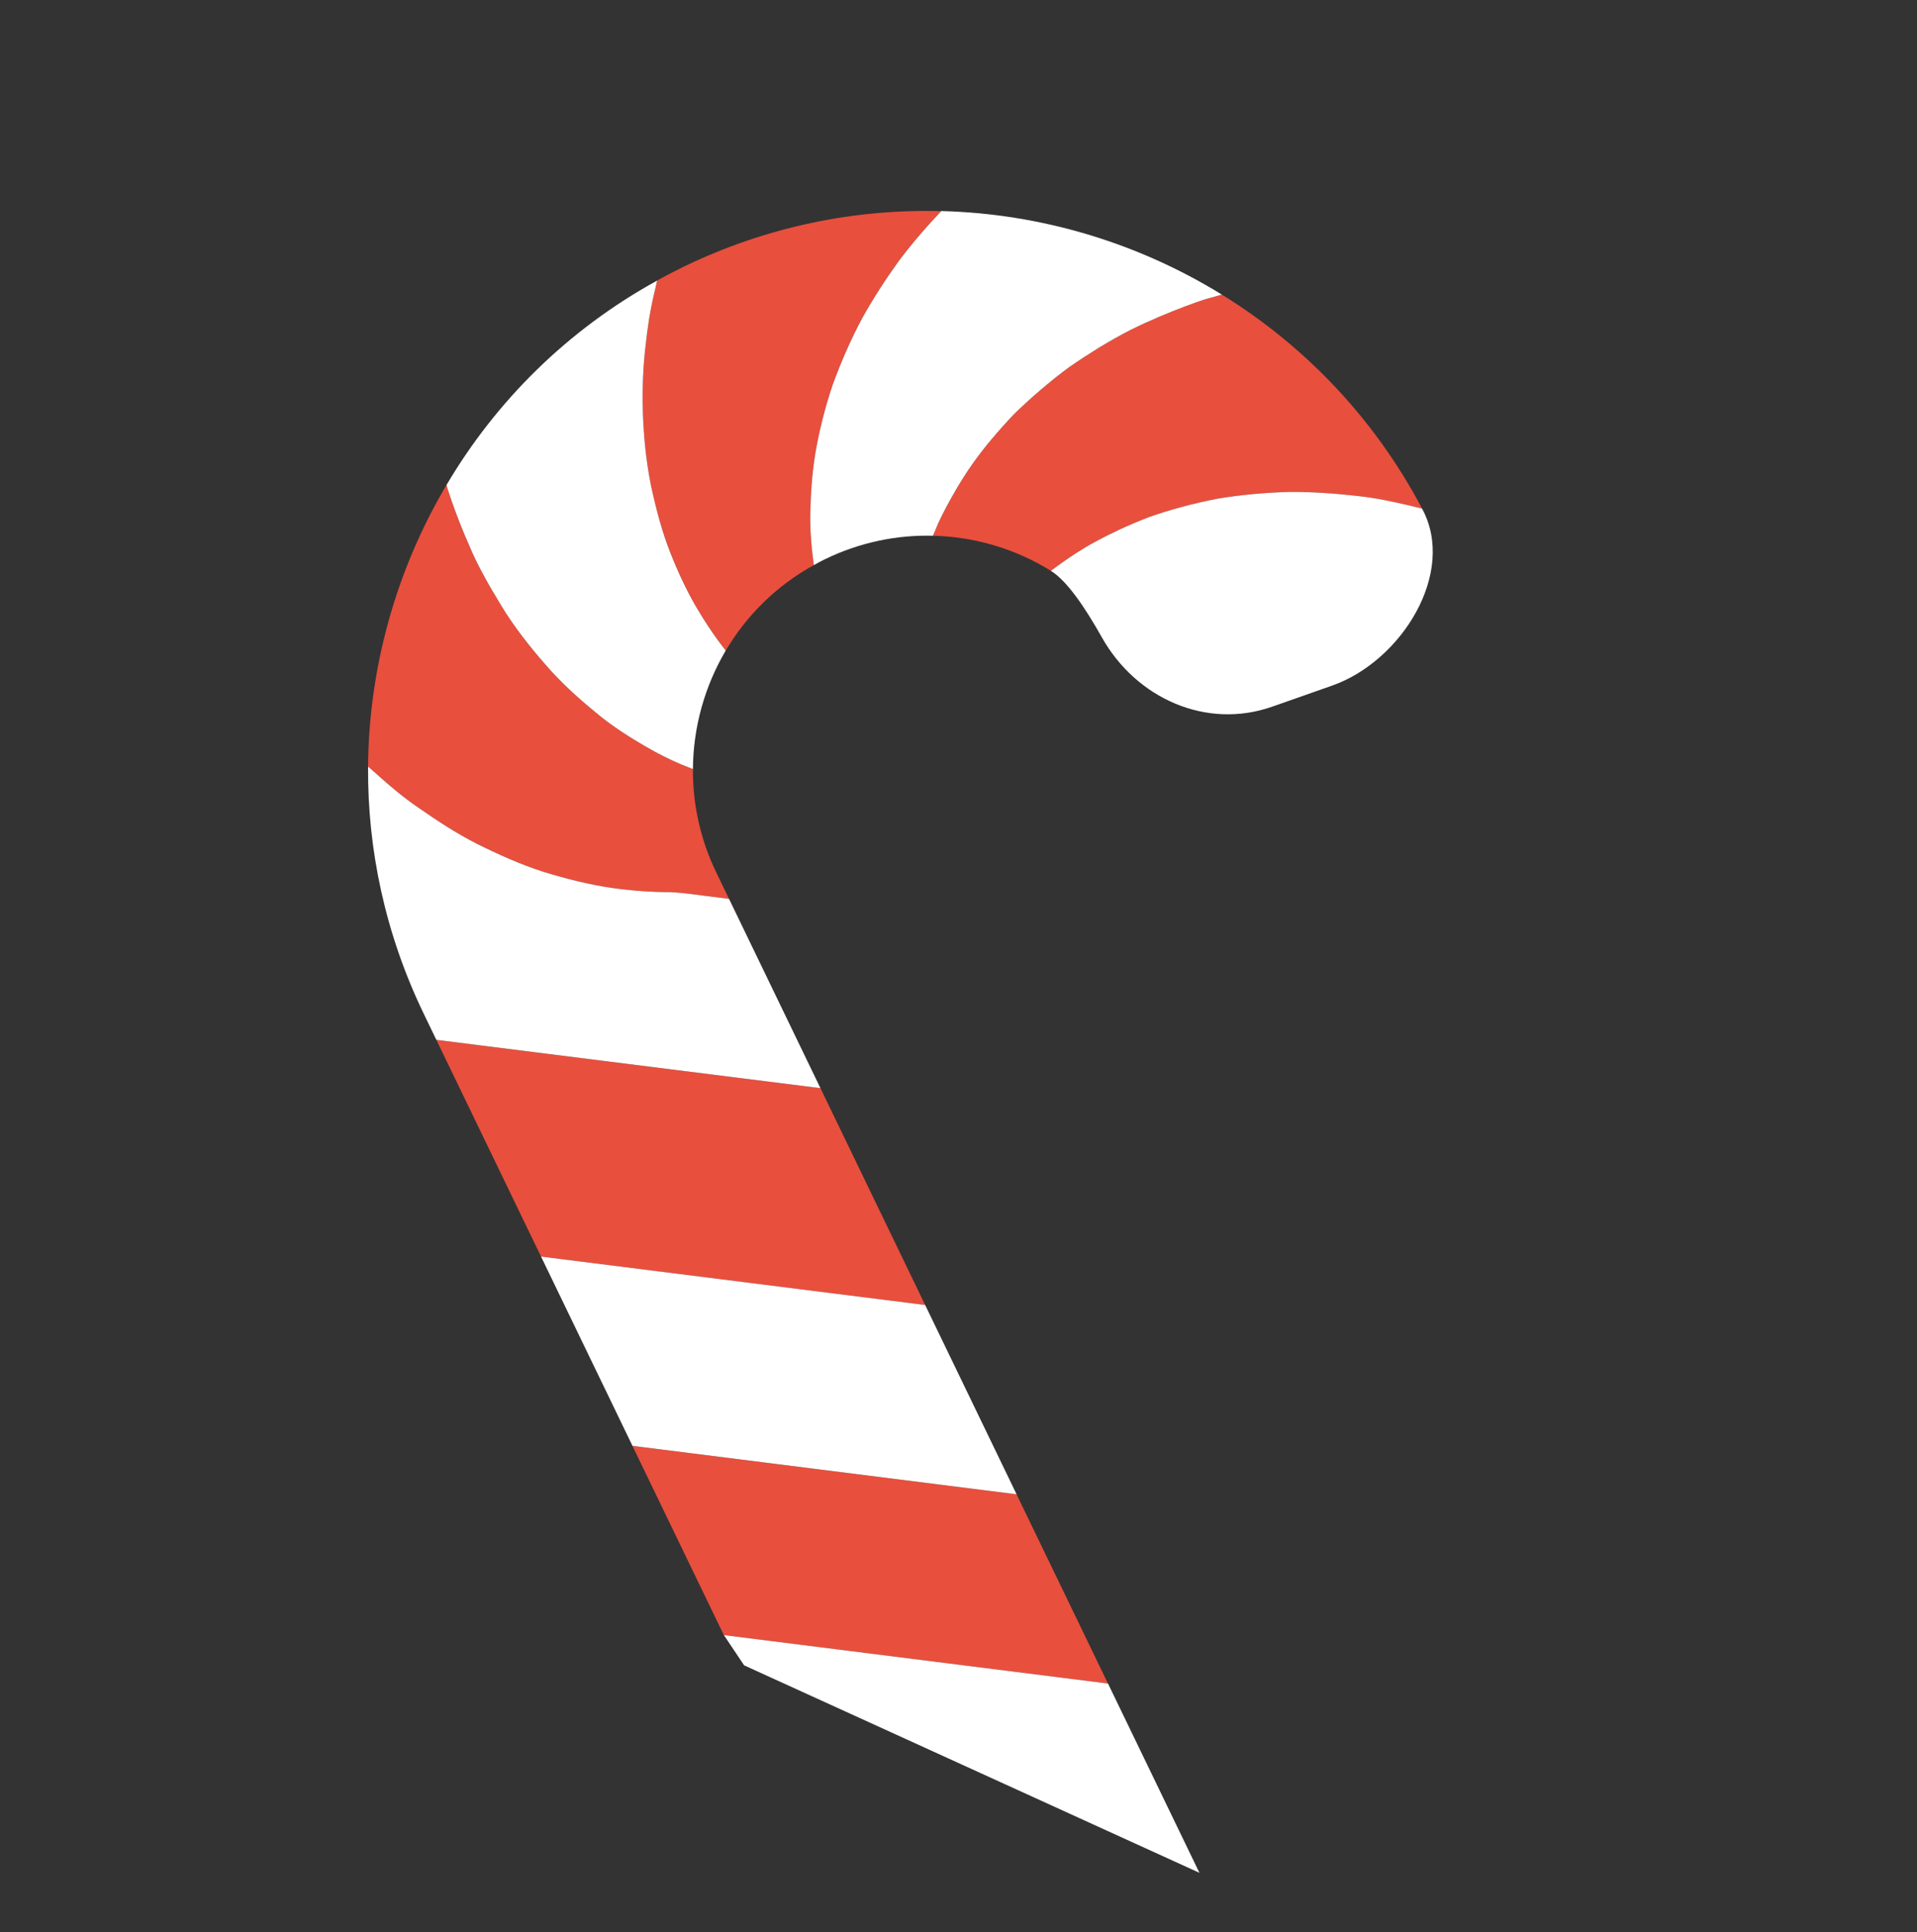
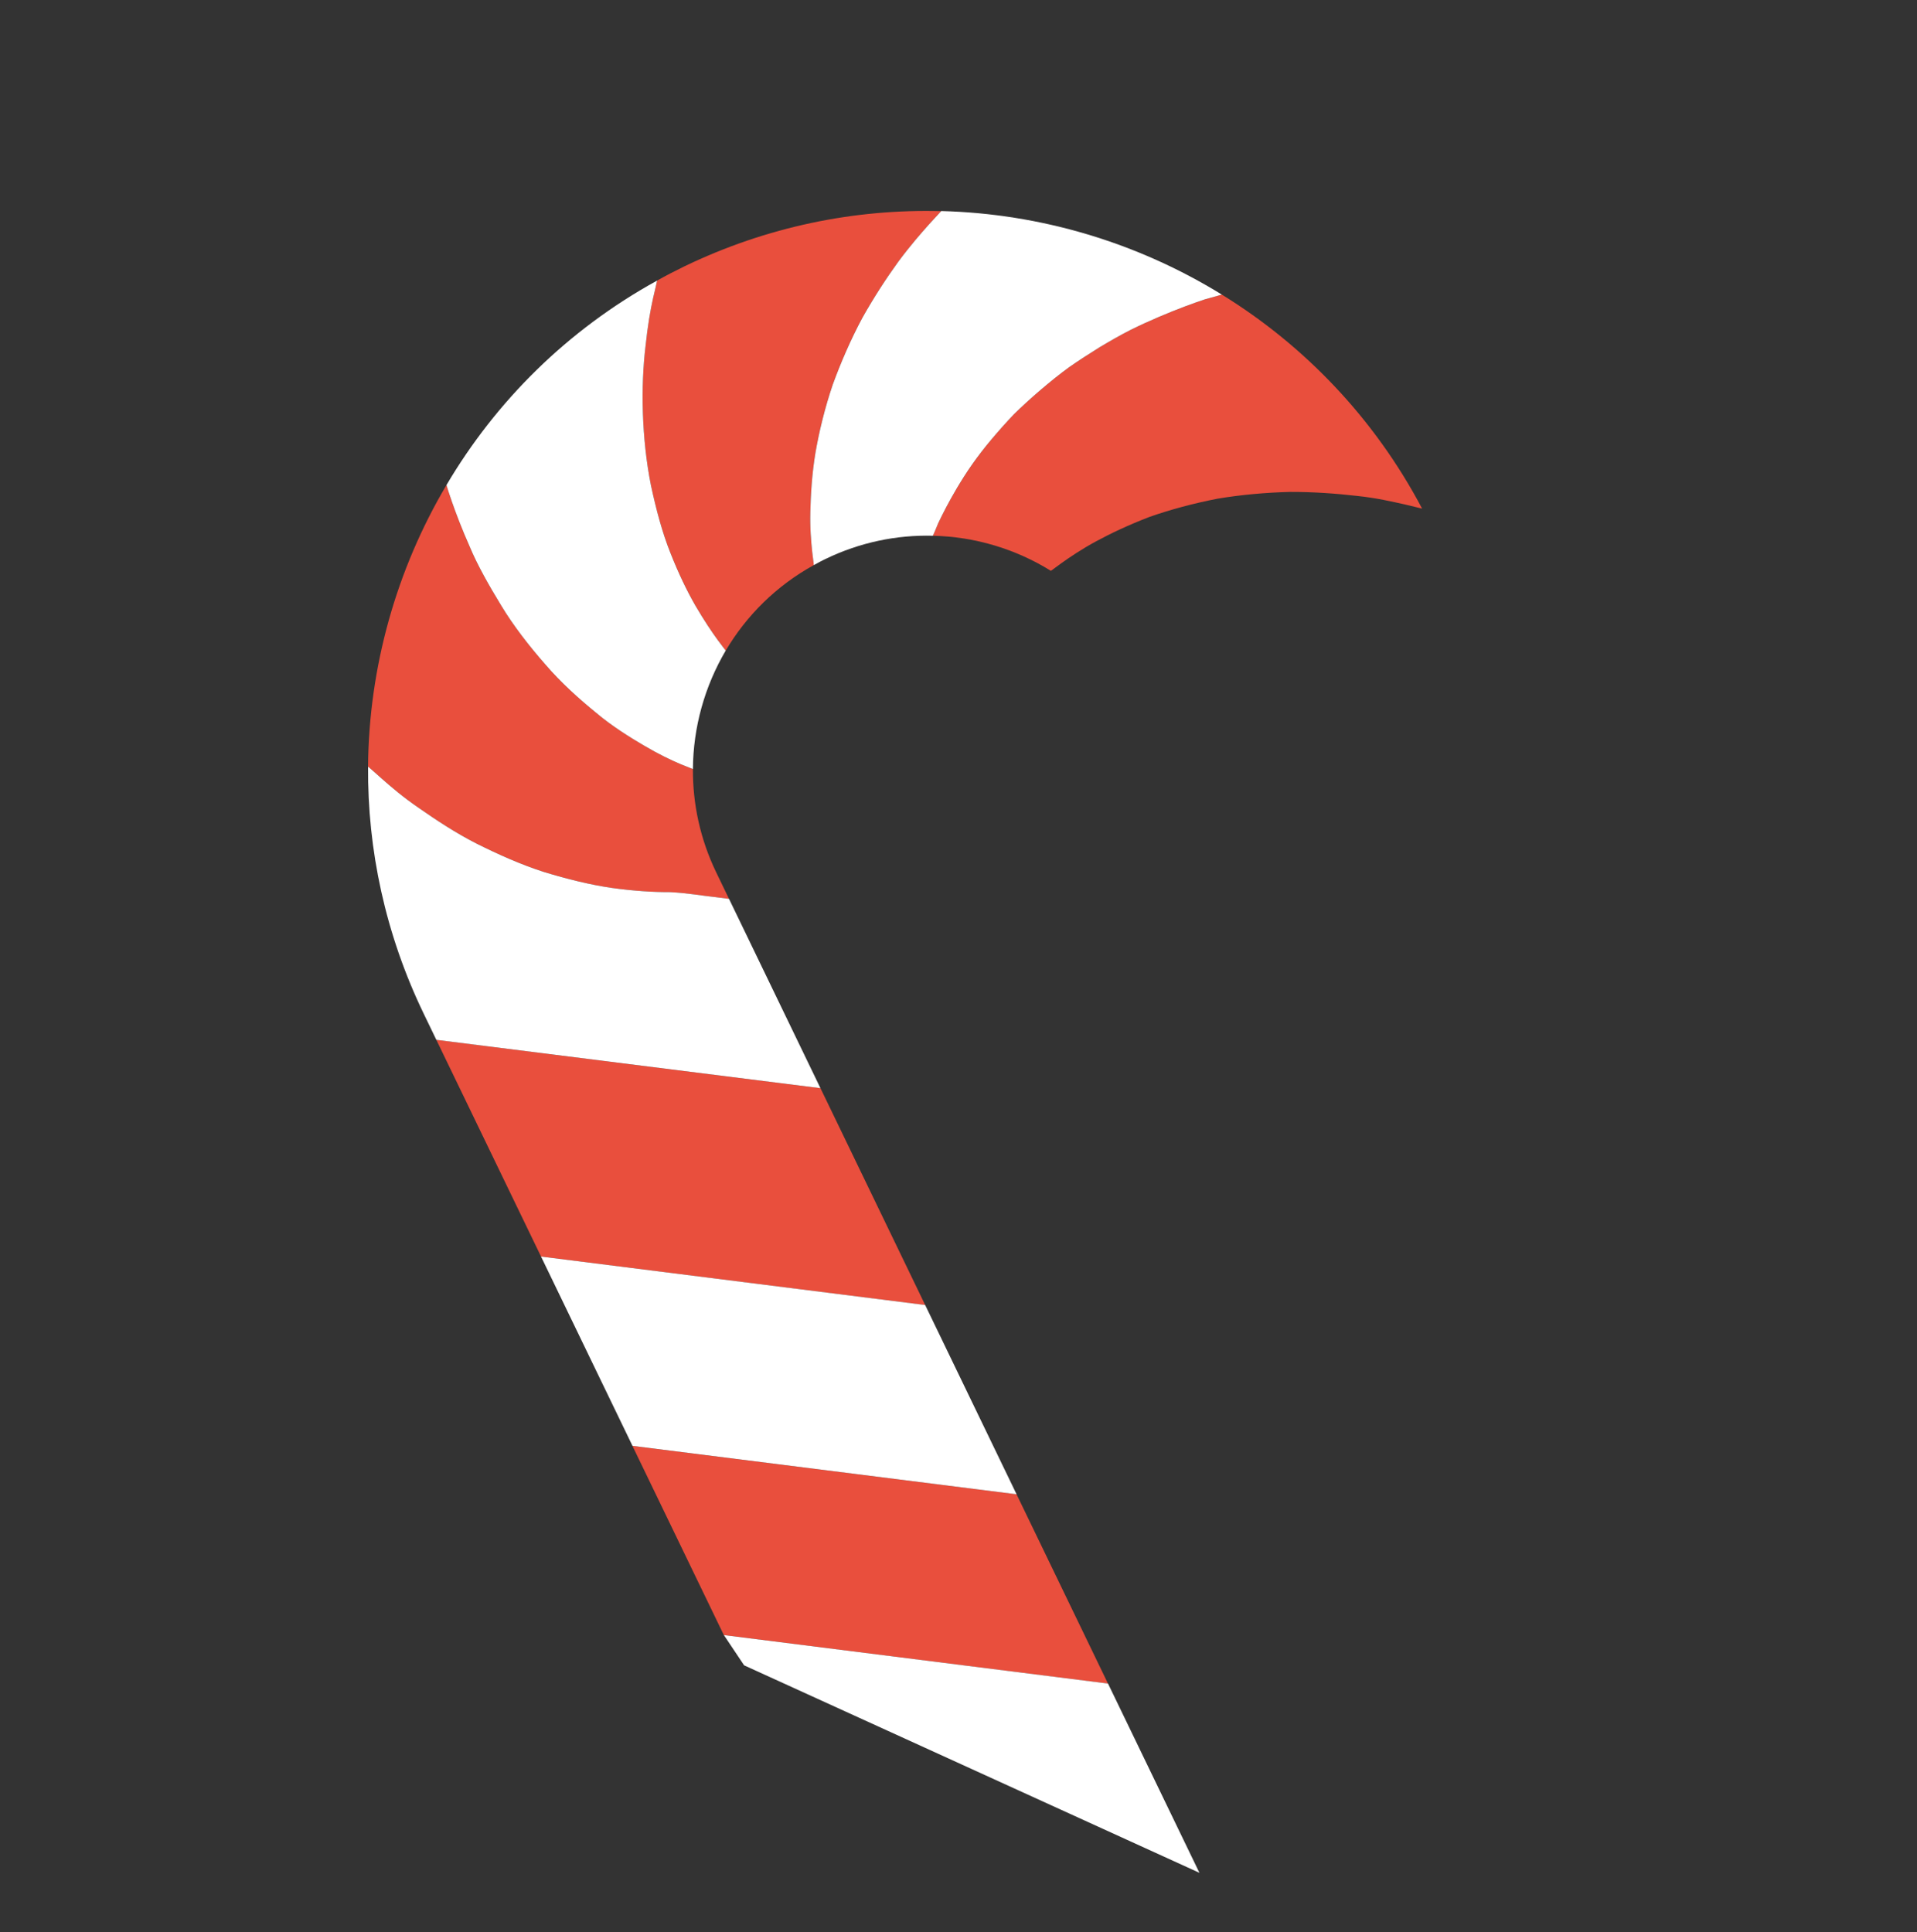
<svg xmlns="http://www.w3.org/2000/svg" width="125" height="126" viewBox="0 0 125 126" fill="none">
  <rect x="0" y="0" width="125" height="126" fill="#333333" stroke="none" />
  <path d="M92.73 33.17C92.59 33.138 92.196 33.037 91.587 32.894C90.814 32.728 89.797 32.477 88.464 32.34C87.148 32.189 85.664 32.078 84.129 32.081C82.535 32.122 80.915 32.266 79.38 32.525C77.784 32.837 76.291 33.243 74.967 33.706C73.606 34.229 72.429 34.785 71.48 35.299C70.52 35.818 69.737 36.353 69.236 36.709C68.878 36.97 68.639 37.141 68.526 37.229C66.222 35.799 63.565 35.001 60.832 34.94C60.891 34.804 61.019 34.515 61.182 34.111C61.452 33.547 61.843 32.764 62.412 31.805C62.695 31.331 63.017 30.817 63.396 30.277C63.755 29.768 64.167 29.23 64.622 28.687C65.085 28.137 65.584 27.572 66.118 27.011C66.66 26.483 67.229 25.962 67.838 25.443C68.441 24.929 69.077 24.409 69.731 23.933C70.377 23.488 71.035 23.059 71.707 22.643C72.378 22.242 73.043 21.862 73.708 21.521C74.349 21.202 74.974 20.922 75.576 20.663C76.766 20.157 77.831 19.765 78.569 19.522C79.13 19.364 79.514 19.255 79.672 19.213C85.03 22.518 89.599 27.244 92.73 33.17Z" fill="#E94F3D" />
  <path d="M44.611 17.379C50.016 14.77 55.744 13.62 61.37 13.77C61.26 13.889 60.99 14.186 60.593 14.615C60.069 15.202 59.346 16.023 58.574 17.066C57.8 18.136 56.975 19.396 56.23 20.732C55.483 22.124 54.825 23.637 54.295 25.094C53.777 26.62 53.408 28.153 53.173 29.523C52.936 30.934 52.865 32.267 52.84 33.356C52.807 34.423 52.895 35.369 52.96 35.987C53.017 36.409 53.046 36.706 53.064 36.856C50.613 38.205 48.665 40.155 47.322 42.429C47.236 42.325 47.05 42.076 46.793 41.731C46.425 41.228 45.916 40.474 45.349 39.505C44.799 38.549 44.245 37.405 43.711 36.051C43.175 34.696 42.796 33.267 42.451 31.675C41.828 28.573 41.783 25.165 42.093 22.584C42.161 21.933 42.24 21.337 42.327 20.79C42.412 20.27 42.504 19.811 42.589 19.433C42.728 18.839 42.819 18.449 42.848 18.299C43.419 17.977 44.011 17.671 44.611 17.379Z" fill="#E94F3D" />
  <path d="M44.364 49.829C44.766 49.991 45.046 50.104 45.183 50.157C45.167 52.419 45.654 54.725 46.703 56.897L47.536 58.622C47.382 58.607 47.046 58.557 46.545 58.495C45.875 58.428 44.843 58.242 43.716 58.182C42.642 58.187 41.339 58.109 39.899 57.909C38.489 57.704 37.016 57.342 35.451 56.865C33.939 56.376 32.494 55.727 31.06 55.01C29.663 54.296 28.456 53.489 27.362 52.73C26.261 51.983 25.446 51.27 24.864 50.756C24.43 50.369 24.131 50.102 24.001 49.996L23.999 49.984C24.058 43.503 25.84 37.165 29.113 31.632C29.16 31.799 29.27 32.161 29.458 32.695C29.72 33.445 30.115 34.497 30.637 35.666C31.121 36.834 31.89 38.196 32.69 39.505C33.48 40.814 34.513 42.139 35.555 43.327C36.56 44.503 37.768 45.587 38.858 46.474C39.916 47.371 41.081 48.085 42.02 48.639C42.962 49.194 43.758 49.571 44.364 49.829Z" fill="#E94F3D" />
  <path d="M66.285 97.454L72.246 109.798L47.199 106.637L41.238 94.294L66.285 97.454Z" fill="#E94F3D" />
  <path d="M53.498 70.967L60.327 85.11L35.28 81.951L28.452 67.816L53.498 70.967Z" fill="#E94F3D" />
-   <path d="M92.728 33.17C94.999 37.368 91.366 43.131 86.864 44.713L82.952 46.088C78.649 47.6 74.081 45.542 71.847 41.565C70.739 39.593 69.562 37.869 68.525 37.23C68.637 37.141 68.877 36.97 69.234 36.709C69.736 36.354 70.518 35.818 71.478 35.299C72.427 34.785 73.605 34.228 74.966 33.706C76.29 33.243 77.782 32.837 79.379 32.525C80.914 32.267 82.533 32.122 84.128 32.081C85.662 32.078 87.147 32.189 88.463 32.34C89.796 32.478 90.812 32.728 91.585 32.893C92.195 33.036 92.589 33.138 92.728 33.17V33.17Z" fill="white" />
  <path d="M61.381 13.764C67.856 13.93 74.181 15.826 79.672 19.214C79.514 19.256 79.13 19.364 78.569 19.522C77.831 19.765 76.766 20.157 75.576 20.663C74.974 20.922 74.35 21.202 73.708 21.521C73.042 21.861 72.378 22.242 71.706 22.643C71.034 23.059 70.377 23.488 69.731 23.934C69.076 24.409 68.441 24.928 67.837 25.443C67.229 25.962 66.66 26.483 66.118 27.011C65.584 27.572 65.085 28.137 64.622 28.687C64.166 29.23 63.755 29.768 63.396 30.277C63.017 30.817 62.695 31.331 62.412 31.805C61.843 32.765 61.451 33.547 61.182 34.111C61.02 34.515 60.89 34.805 60.831 34.94C58.483 34.879 56.086 35.362 53.824 36.456C53.562 36.582 53.309 36.716 53.066 36.856C53.047 36.707 53.017 36.409 52.96 35.988C52.896 35.369 52.808 34.424 52.84 33.357C52.866 32.269 52.938 30.935 53.173 29.524C53.41 28.154 53.779 26.621 54.296 25.095C54.826 23.638 55.483 22.125 56.23 20.732C56.976 19.397 57.801 18.137 58.575 17.067C59.347 16.024 60.07 15.202 60.593 14.616C60.99 14.187 61.261 13.89 61.37 13.771L61.381 13.764Z" fill="white" />
  <path d="M29.113 31.632C32.327 26.184 36.979 21.528 42.847 18.299C42.818 18.45 42.728 18.84 42.588 19.433C42.504 19.811 42.411 20.27 42.327 20.79C42.24 21.337 42.16 21.934 42.092 22.585C41.782 25.165 41.827 28.573 42.45 31.675C42.796 33.267 43.174 34.697 43.711 36.052C44.245 37.406 44.798 38.549 45.349 39.506C45.916 40.474 46.425 41.229 46.793 41.731C47.05 42.077 47.235 42.325 47.321 42.429C45.949 44.759 45.199 47.431 45.183 50.157C45.045 50.105 44.766 49.992 44.363 49.829C43.757 49.572 42.961 49.194 42.02 48.639C41.08 48.086 39.915 47.371 38.857 46.474C37.767 45.587 36.56 44.503 35.554 43.327C34.512 42.14 33.479 40.814 32.69 39.505C31.889 38.196 31.12 36.834 30.636 35.667C30.114 34.498 29.72 33.446 29.458 32.695C29.269 32.161 29.16 31.799 29.113 31.632Z" fill="white" />
  <path d="M72.249 109.797L78.21 122.14L48.521 108.609L47.202 106.637L72.249 109.797Z" fill="white" />
  <path d="M60.326 85.109L66.287 97.454L41.241 94.294L35.279 81.95L60.326 85.109Z" fill="white" />
  <path d="M47.537 58.622L53.498 70.967L28.452 67.816L27.628 66.109C25.12 60.914 23.959 55.403 24.001 49.996C24.131 50.103 24.431 50.37 24.864 50.756C25.447 51.27 26.261 51.983 27.362 52.73C28.456 53.489 29.663 54.296 31.06 55.011C32.494 55.727 33.94 56.376 35.452 56.865C37.017 57.342 38.489 57.704 39.9 57.909C41.34 58.11 42.642 58.187 43.716 58.182C44.843 58.242 45.876 58.428 46.545 58.495C47.046 58.558 47.383 58.607 47.537 58.622Z" fill="white" />
</svg>